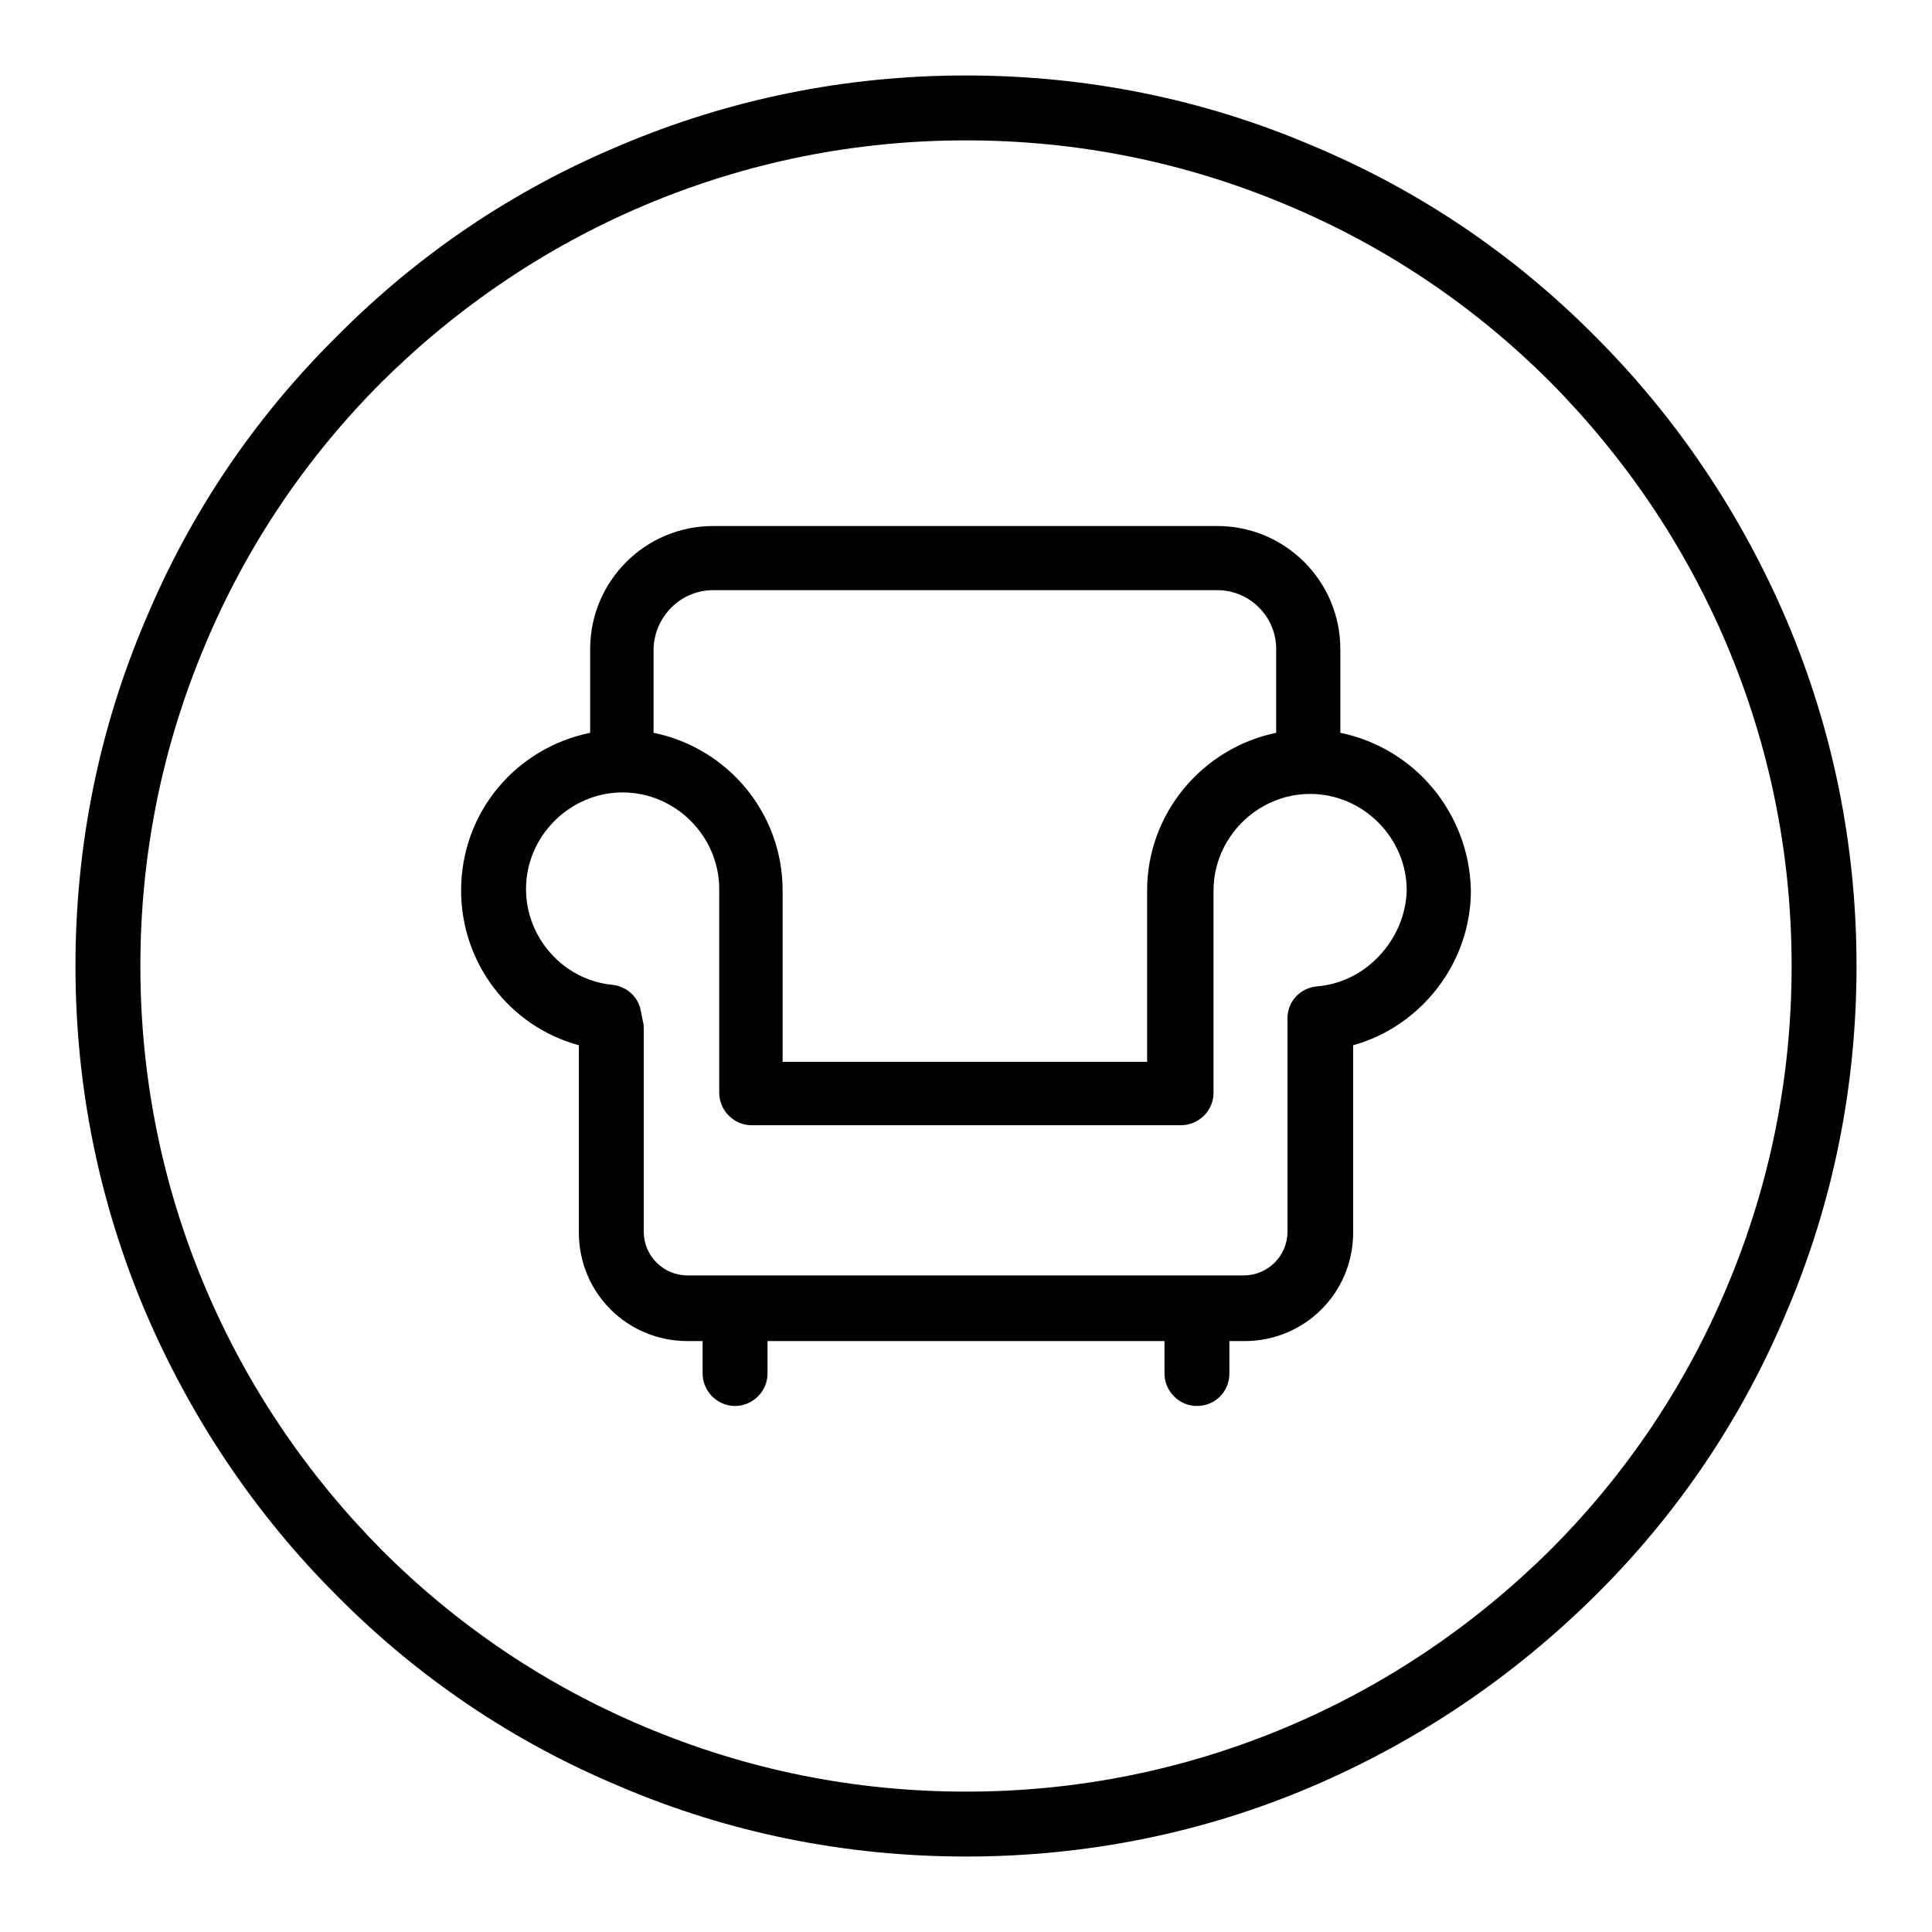
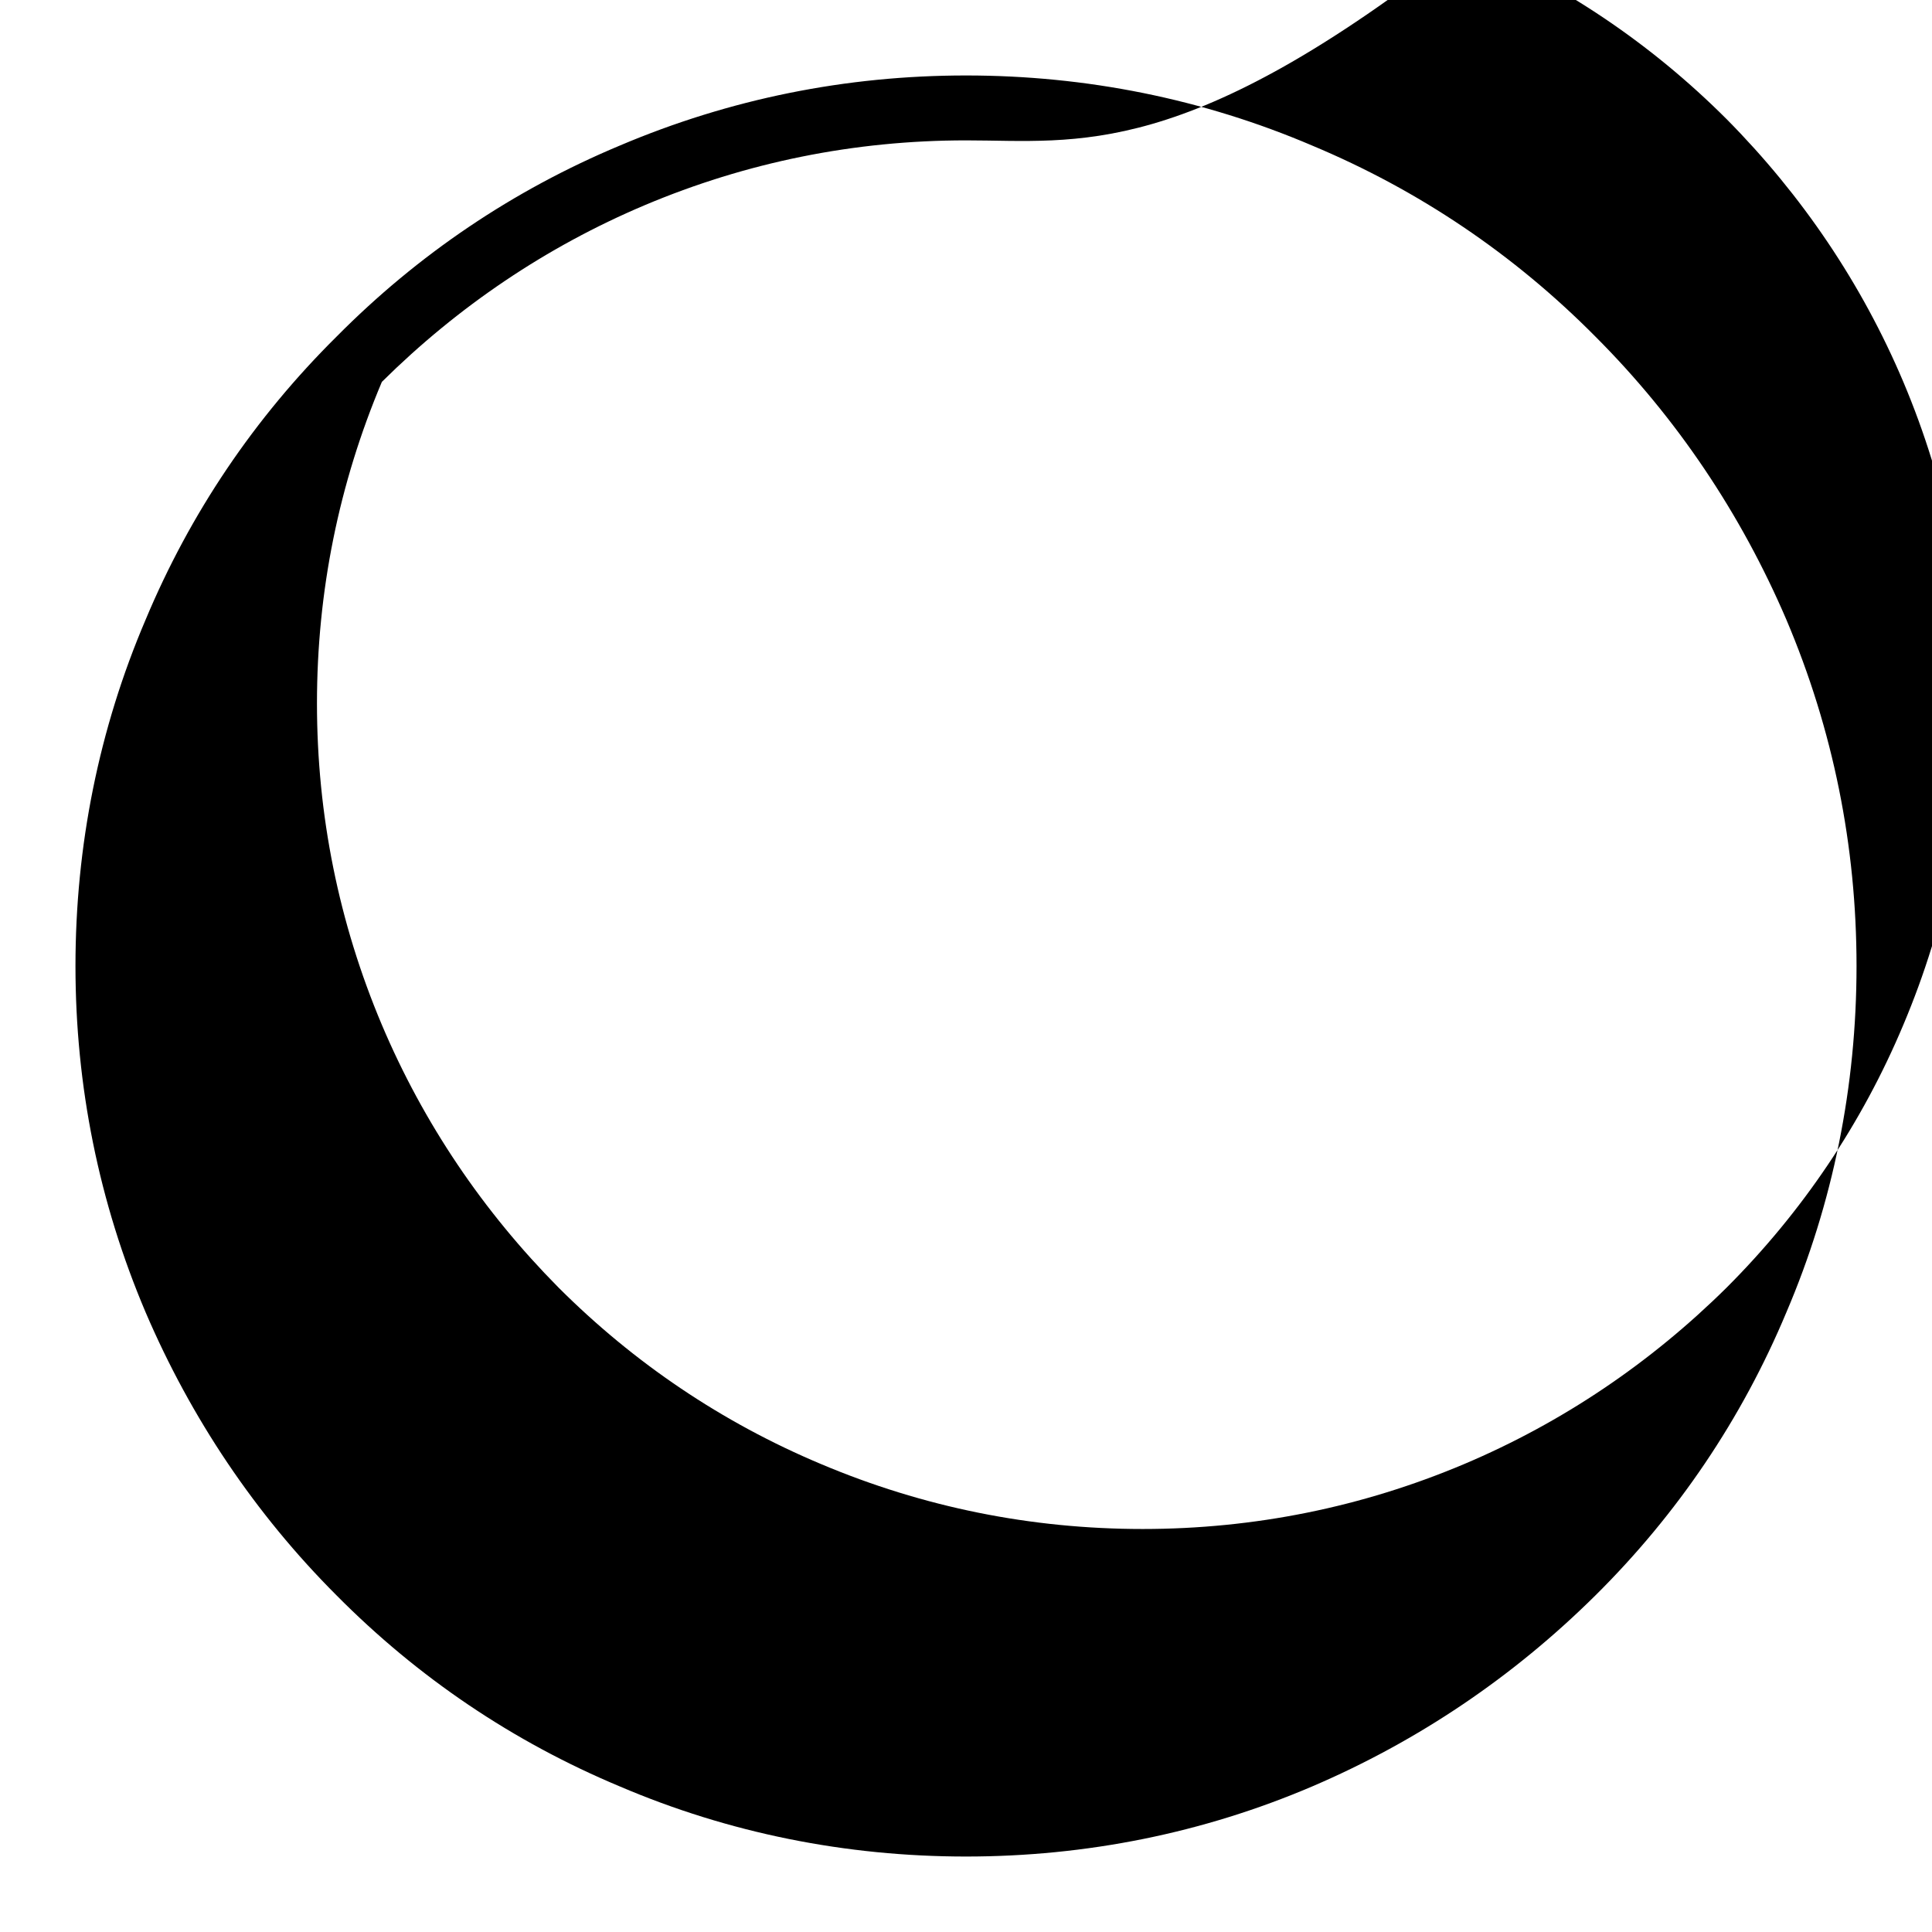
<svg xmlns="http://www.w3.org/2000/svg" version="1.1" x="0px" y="0px" viewBox="0 0 256 256" enable-background="new 0 0 256 256" xml:space="preserve">
  <g>
-     <path fill="#000000" d="M128,246c-15.9,0-31.4-3.1-45.9-9.3c-14.1-5.9-26.7-14.4-37.5-25.3c-10.8-10.8-19.3-23.5-25.3-37.5 c-6.2-14.6-9.3-30-9.3-45.9c0-15.9,3.1-31.4,9.3-45.9C25.2,68,33.7,55.4,44.6,44.6C55.4,33.7,68,25.2,82.1,19.3 c14.6-6.2,30-9.3,45.9-9.3c15.9,0,31.4,3.1,45.9,9.3c14.1,5.9,26.7,14.4,37.5,25.3c10.8,10.8,19.3,23.5,25.3,37.5 c6.2,14.6,9.3,30,9.3,45.9c0,15.9-3.1,31.4-9.3,45.9c-5.9,14.1-14.4,26.7-25.3,37.5s-23.5,19.3-37.5,25.3 C159.4,242.9,143.9,246,128,246z M128,18.6c-14.8,0-29.1,2.9-42.6,8.6c-13,5.5-24.7,13.4-34.8,23.4c-10,10-17.9,21.7-23.4,34.8 c-5.7,13.5-8.6,27.8-8.6,42.6c0,14.8,2.9,29.1,8.6,42.6c5.5,13,13.4,24.7,23.4,34.8c10,10,21.7,17.9,34.8,23.4 c13.5,5.7,27.8,8.6,42.6,8.6c14.8,0,29.1-2.9,42.6-8.6c13-5.5,24.7-13.4,34.8-23.4c10-10,17.9-21.7,23.4-34.8 c5.7-13.5,8.6-27.8,8.6-42.6c0-14.8-2.9-29.1-8.6-42.6c-5.5-13-13.4-24.7-23.4-34.8c-10-10-21.7-17.9-34.8-23.4 C157.1,21.5,142.8,18.6,128,18.6z" />
-     <path fill="#000000" d="M177.6,97.1V86c0-9-7.3-16.3-16.3-16.3H94.5c-9,0-16.3,7.3-16.3,16.3v11.1c-9.8,2-17.1,10.5-17.1,20.9 c0,9.6,6.4,18,15.6,20.5v24.8c0,8,6.4,14.4,14.4,14.4h2v4.3c0,2.3,1.9,4.3,4.3,4.3c2.3,0,4.3-1.9,4.3-4.3v-4.3h52.6v4.3 c0,2.3,1.9,4.3,4.3,4.3s4.3-1.9,4.3-4.3v-4.3h2c8,0,14.4-6.4,14.4-14.4v-24.8c9-2.5,15.6-10.9,15.6-20.5 C194.7,107.7,187.4,99.1,177.6,97.1L177.6,97.1z M94.5,78.2h66.8c4.3,0,7.8,3.5,7.8,7.8v11.1c-9.7,2-17.1,10.6-17.1,20.9v22.7 h-48.3V118c0-10.3-7.3-18.9-17.1-20.9V86C86.7,81.7,90.2,78.2,94.5,78.2z M174.5,130.7c-2.2,0.2-3.9,2-3.9,4.2v28.3 c0,3.2-2.6,5.8-5.8,5.8H91.1c-3.2,0-5.8-2.6-5.8-5.8v-26.9c0-0.3,0-0.6-0.1-0.9l-0.3-1.5c-0.3-1.8-1.9-3.2-3.7-3.4 c-6.5-0.6-11.5-6.2-11.5-12.7c0-7,5.8-12.8,12.8-12.8c7,0,12.8,5.8,12.8,12.8v27c0,2.3,1.9,4.3,4.3,4.3h56.9c2.3,0,4.3-1.9,4.3-4.3 V118c0-7,5.8-12.8,12.8-12.8s12.8,5.8,12.8,12.8C186.2,124.5,181,130.2,174.5,130.7L174.5,130.7z" />
+     <path fill="#000000" d="M128,246c-15.9,0-31.4-3.1-45.9-9.3c-14.1-5.9-26.7-14.4-37.5-25.3c-10.8-10.8-19.3-23.5-25.3-37.5 c-6.2-14.6-9.3-30-9.3-45.9c0-15.9,3.1-31.4,9.3-45.9C25.2,68,33.7,55.4,44.6,44.6C55.4,33.7,68,25.2,82.1,19.3 c14.6-6.2,30-9.3,45.9-9.3c15.9,0,31.4,3.1,45.9,9.3c14.1,5.9,26.7,14.4,37.5,25.3c10.8,10.8,19.3,23.5,25.3,37.5 c6.2,14.6,9.3,30,9.3,45.9c0,15.9-3.1,31.4-9.3,45.9c-5.9,14.1-14.4,26.7-25.3,37.5s-23.5,19.3-37.5,25.3 C159.4,242.9,143.9,246,128,246z M128,18.6c-14.8,0-29.1,2.9-42.6,8.6c-13,5.5-24.7,13.4-34.8,23.4c-5.7,13.5-8.6,27.8-8.6,42.6c0,14.8,2.9,29.1,8.6,42.6c5.5,13,13.4,24.7,23.4,34.8c10,10,21.7,17.9,34.8,23.4 c13.5,5.7,27.8,8.6,42.6,8.6c14.8,0,29.1-2.9,42.6-8.6c13-5.5,24.7-13.4,34.8-23.4c10-10,17.9-21.7,23.4-34.8 c5.7-13.5,8.6-27.8,8.6-42.6c0-14.8-2.9-29.1-8.6-42.6c-5.5-13-13.4-24.7-23.4-34.8c-10-10-21.7-17.9-34.8-23.4 C157.1,21.5,142.8,18.6,128,18.6z" />
  </g>
</svg>